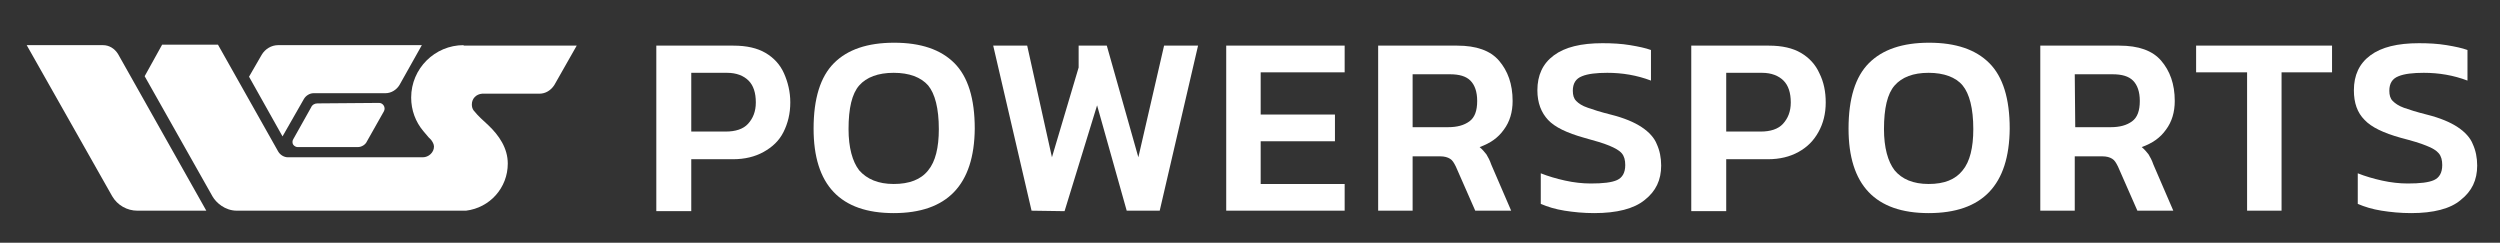
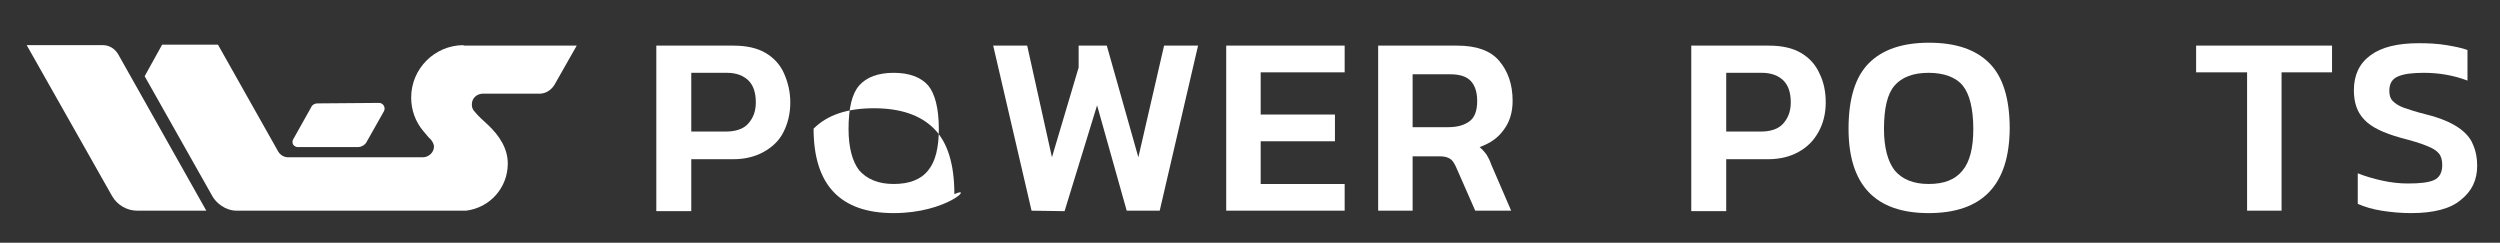
<svg xmlns="http://www.w3.org/2000/svg" xmlns:xlink="http://www.w3.org/1999/xlink" id="Layer_1" x="0px" y="0px" viewBox="0 0 515 50" style="enable-background:new 0 0 515 50;" xml:space="preserve">
  <rect x="0" y="0" width="515" height="50" fill="#333333" stroke="none" />
  <style type="text/css">	.st0{display:none;}	.st1{display:inline;}	.st2{clip-path:url(#SVGID_00000052092108512279630590000001275856223978118306_);}	.st3{fill:#FFFFFF;}</style>
  <g id="OFF_TEMP_Grids" class="st0">
    <g class="st1">
      <g>
        <defs>
          <rect id="SVGID_1_" x="-48.2" y="192.8" width="541.2" height="289.1" />
        </defs>
        <clipPath id="SVGID_00000027575627740154077150000009003299331156876694_">
          <use xlink:href="#SVGID_1_" style="overflow:visible;" />
        </clipPath>
        <g id="Grid.psd_00000070806386722666112520000016216898573230035083_" style="clip-path:url(#SVGID_00000027575627740154077150000009003299331156876694_);">
          <image style="overflow:visible;enable-background:new    ;" width="1310" height="1161" id="Grid" transform="matrix(0.47 0 0 0.47 -85.803 68.376)">				</image>
        </g>
      </g>
    </g>
  </g>
  <g>
    <g>
      <path class="st3" d="M21.2,9.3H5.5l17.6,31.1c1.1,1.9,3.1,3,5.2,3h14.2L24.3,11.1C23.6,10,22.5,9.3,21.2,9.3z" />
-       <path class="st3" d="M62.6,20.4c0.4-0.7,1.2-1.2,2-1.2h14.8c1.2,0,2.3-0.7,2.9-1.7l4.6-8.2H57.3c-1.4,0-2.7,0.8-3.4,2l-2.6,4.5   l6.9,12.3L62.6,20.4z" />
      <path class="st3" d="M65.4,21.3c-0.6,0-1.1,0.3-1.3,0.8l-3.7,6.6c-0.2,0.3-0.2,0.8,0,1.1c0.2,0.3,0.6,0.5,0.9,0.5l12.4,0   c0.8,0,1.6-0.5,1.9-1.2l3.5-6.2c0.4-0.8-0.2-1.7-1-1.7L65.4,21.3L65.4,21.3z" />
      <path class="st3" d="M95.5,9.3c-5.9,0-10.8,4.8-10.8,10.8c0,2.6,0.9,5,2.5,6.9l1.1,1.3c0.1,0.1,0.3,0.3,0.5,0.5l0,0   c0.3,0.4,0.6,0.9,0.6,1.4c0,1.2-1.1,2.2-2.3,2.2c-6.4,0-23.1,0-27.8,0c-0.8,0-1.6-0.5-2-1.2l-12.4-22H33.4l-3.6,6.5l14,24.8   c0.7,1.2,2.5,2.9,5,2.9h44.7c0,0,0.5,0,1.3,0l0,0c0.2,0,0.4,0,0.6,0c0.2,0,0.4,0,0.6,0c4.9-0.6,8.6-4.7,8.6-9.7   c0-3.2-1.8-5.8-4-7.9c-1.1-1-2.2-2-2.9-2.9c0,0-0.1-0.1-0.1-0.1c-0.3-0.4-0.4-0.8-0.4-1.3c0-1.2,0.9-2.1,2.1-2.2   c0.1,0,0.3,0,0.4,0c0,0,0.4,0,0.4,0h11c1.3,0,2.4-0.7,3.1-1.8l4.6-8.1H95.5z" />
    </g>
  </g>
  <g>
    <g>
      <g>
        <g>
          <path class="st3" d="M135.2,43.4v-34h15.9c2.7,0,4.9,0.5,6.6,1.5c1.7,1,3,2.4,3.8,4.2s1.3,3.8,1.3,6c0,2.3-0.5,4.3-1.4,6.1     s-2.3,3.1-4.1,4.1s-3.9,1.5-6.3,1.5h-8.6v10.7H135.2z M142.4,27.1h7.1c2,0,3.6-0.5,4.6-1.6s1.6-2.5,1.6-4.4c0-2-0.5-3.5-1.5-4.5     c-1-1-2.5-1.6-4.4-1.6h-7.4V27.1z" />
-           <path class="st3" d="M184.1,43.9c-11,0-16.5-5.8-16.5-17.4c0-6.2,1.4-10.7,4.2-13.5c2.8-2.8,6.9-4.2,12.4-4.2s9.6,1.4,12.4,4.2     s4.2,7.3,4.2,13.5C200.7,38.1,195.1,43.9,184.1,43.9z M184.1,37.9c3.2,0,5.6-0.9,7.1-2.8c1.5-1.8,2.2-4.7,2.2-8.5     c0-4.3-0.8-7.3-2.2-9c-1.5-1.7-3.9-2.6-7.1-2.6s-5.6,0.9-7.1,2.6s-2.2,4.7-2.2,9c0,3.8,0.8,6.7,2.2,8.5     C178.6,36.9,180.9,37.9,184.1,37.9z" />
+           <path class="st3" d="M184.1,43.9c-11,0-16.5-5.8-16.5-17.4c2.8-2.8,6.9-4.2,12.4-4.2s9.6,1.4,12.4,4.2     s4.2,7.3,4.2,13.5C200.7,38.1,195.1,43.9,184.1,43.9z M184.1,37.9c3.2,0,5.6-0.9,7.1-2.8c1.5-1.8,2.2-4.7,2.2-8.5     c0-4.3-0.8-7.3-2.2-9c-1.5-1.7-3.9-2.6-7.1-2.6s-5.6,0.9-7.1,2.6s-2.2,4.7-2.2,9c0,3.8,0.8,6.7,2.2,8.5     C178.6,36.9,180.9,37.9,184.1,37.9z" />
          <path class="st3" d="M212.5,43.4l-7.9-34h7l5.1,23l5.5-18.5V9.4h5.8l6.5,23l5.3-23h7l-7.9,34h-6.8L226,21.7l-6.7,21.8     L212.5,43.4L212.5,43.4z" />
          <path class="st3" d="M252.6,43.4v-34H277v5.5h-17.3v8.7h15.3v5.5h-15.3v8.8H277v5.5H252.6z" />
          <path class="st3" d="M283.9,43.4v-34h16.3c3.9,0,6.8,1,8.6,3.1s2.8,4.8,2.8,8.3c0,2.3-0.6,4.3-1.8,5.9c-1.2,1.7-2.8,2.8-5,3.6     c0.6,0.5,1,1,1.4,1.5c0.3,0.5,0.7,1.2,1,2.1l4.1,9.5h-7.4l-4-9.1c-0.4-0.8-0.7-1.3-1.2-1.6s-1.1-0.5-2.1-0.5H291v11.2H283.9z      M291,26.2h7.3c1.9,0,3.3-0.4,4.4-1.2c1.1-0.8,1.6-2.2,1.6-4.2c0-1.9-0.5-3.3-1.4-4.2c-0.9-0.9-2.3-1.3-4.2-1.3H291L291,26.2     L291,26.2z" />
-           <path class="st3" d="M328.4,43.9c-2.2,0-4.2-0.2-6.1-0.5s-3.5-0.8-4.9-1.4v-6.3c1.5,0.6,3.2,1.1,5,1.5s3.6,0.6,5.3,0.6     c2.5,0,4.3-0.2,5.4-0.7s1.7-1.5,1.7-3.1c0-1-0.2-1.8-0.7-2.4s-1.4-1.1-2.6-1.6c-1.2-0.5-2.9-1-5.1-1.6c-3.6-1-6.1-2.2-7.5-3.7     s-2.2-3.5-2.2-6.1c0-3.1,1.1-5.5,3.4-7.2c2.3-1.7,5.6-2.5,10-2.5c2,0,3.9,0.1,5.7,0.4s3.2,0.6,4.3,1v6.3c-2.9-1.1-5.9-1.6-9-1.6     c-2.2,0-4,0.2-5.2,0.7c-1.3,0.5-1.9,1.5-1.9,3c0,0.9,0.2,1.6,0.7,2.1s1.2,1,2.4,1.4c1.1,0.4,2.7,0.9,4.7,1.4     c2.8,0.7,4.9,1.6,6.4,2.6s2.6,2.2,3.1,3.5c0.6,1.3,0.9,2.8,0.9,4.4c0,3-1.1,5.3-3.4,7.1C336.6,43,333.1,43.9,328.4,43.9z" />
          <path class="st3" d="M348.4,43.4v-34h16c2.7,0,4.9,0.5,6.6,1.5c1.7,1,3,2.4,3.8,4.2c0.9,1.8,1.3,3.8,1.3,6     c0,2.3-0.5,4.3-1.5,6.1s-2.3,3.1-4.1,4.1s-3.9,1.5-6.3,1.5h-8.6v10.7H348.4z M355.6,27.1h7.1c2,0,3.6-0.5,4.6-1.6     s1.6-2.5,1.6-4.4c0-2-0.5-3.5-1.5-4.5c-1-1-2.5-1.6-4.4-1.6h-7.4L355.6,27.1L355.6,27.1z" />
          <path class="st3" d="M397.3,43.9c-11,0-16.5-5.8-16.5-17.4c0-6.2,1.4-10.7,4.2-13.5c2.8-2.8,6.9-4.2,12.4-4.2s9.6,1.4,12.4,4.2     s4.2,7.3,4.2,13.5C413.9,38.1,408.4,43.9,397.3,43.9z M397.3,37.9c3.2,0,5.5-0.9,7-2.8c1.5-1.8,2.2-4.7,2.2-8.5     c0-4.3-0.8-7.3-2.2-9s-3.9-2.6-7-2.6c-3.2,0-5.5,0.9-7,2.6s-2.2,4.7-2.2,9c0,3.8,0.8,6.7,2.2,8.5     C391.8,36.9,394.1,37.9,397.3,37.9z" />
-           <path class="st3" d="M420.3,43.4v-34h16.3c3.9,0,6.8,1,8.6,3.1s2.8,4.8,2.8,8.3c0,2.3-0.6,4.3-1.8,5.9c-1.2,1.7-2.8,2.8-5,3.6     c0.6,0.5,1,1,1.4,1.5c0.3,0.5,0.7,1.2,1,2.1l4.1,9.5h-7.4l-4-9.1c-0.4-0.8-0.7-1.3-1.2-1.6s-1.1-0.5-2.1-0.5h-5.6v11.2H420.3z      M427.5,26.2h7.3c1.9,0,3.3-0.4,4.4-1.2c1.1-0.8,1.6-2.2,1.6-4.2c0-1.9-0.5-3.3-1.4-4.2c-0.9-0.9-2.3-1.3-4.2-1.3h-7.8     L427.5,26.2L427.5,26.2z" />
          <path class="st3" d="M462.9,43.4V14.9h-10.5V9.4h28v5.5H470v28.5H462.9z" />
          <path class="st3" d="M496.7,43.9c-2.2,0-4.2-0.2-6.1-0.5s-3.5-0.8-4.9-1.4v-6.3c1.5,0.6,3.2,1.1,5,1.5c1.8,0.4,3.6,0.6,5.3,0.6     c2.5,0,4.3-0.2,5.4-0.7s1.7-1.5,1.7-3.1c0-1-0.2-1.8-0.7-2.4s-1.3-1.1-2.6-1.6c-1.2-0.5-2.9-1-5.2-1.6c-3.6-1-6.1-2.2-7.5-3.7     c-1.5-1.5-2.2-3.5-2.2-6.1c0-3.1,1.1-5.5,3.4-7.2s5.6-2.5,10-2.5c2,0,3.9,0.1,5.7,0.4s3.2,0.6,4.3,1v6.3c-2.9-1.1-5.9-1.6-9-1.6     c-2.2,0-4,0.2-5.2,0.7c-1.3,0.5-1.9,1.5-1.9,3c0,0.9,0.2,1.6,0.7,2.1s1.2,1,2.3,1.4s2.7,0.9,4.7,1.4c2.8,0.7,4.9,1.6,6.4,2.6     s2.6,2.2,3.1,3.5c0.6,1.3,0.9,2.8,0.9,4.4c0,3-1.1,5.3-3.4,7.1C504.8,43,501.3,43.9,496.7,43.9z" />
        </g>
      </g>
    </g>
  </g>
</svg>